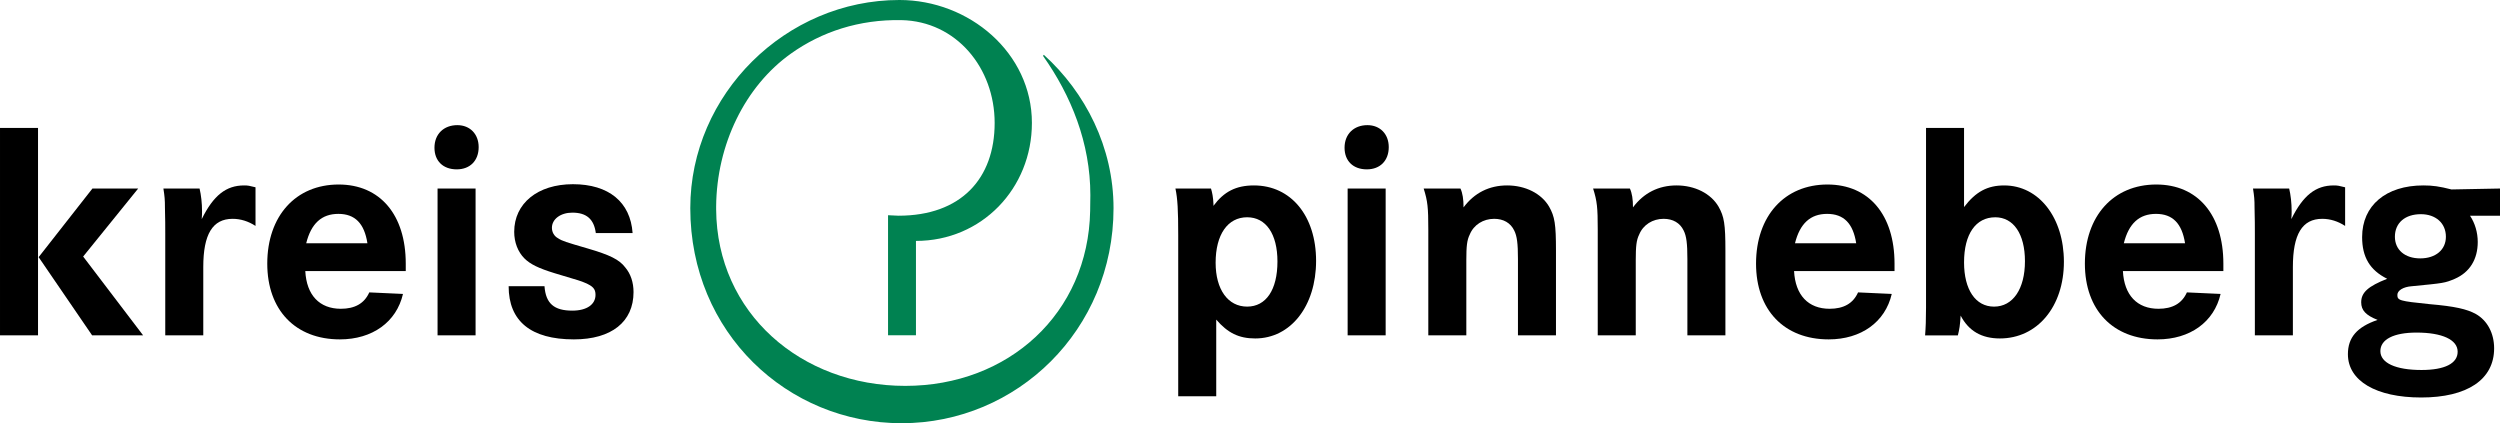
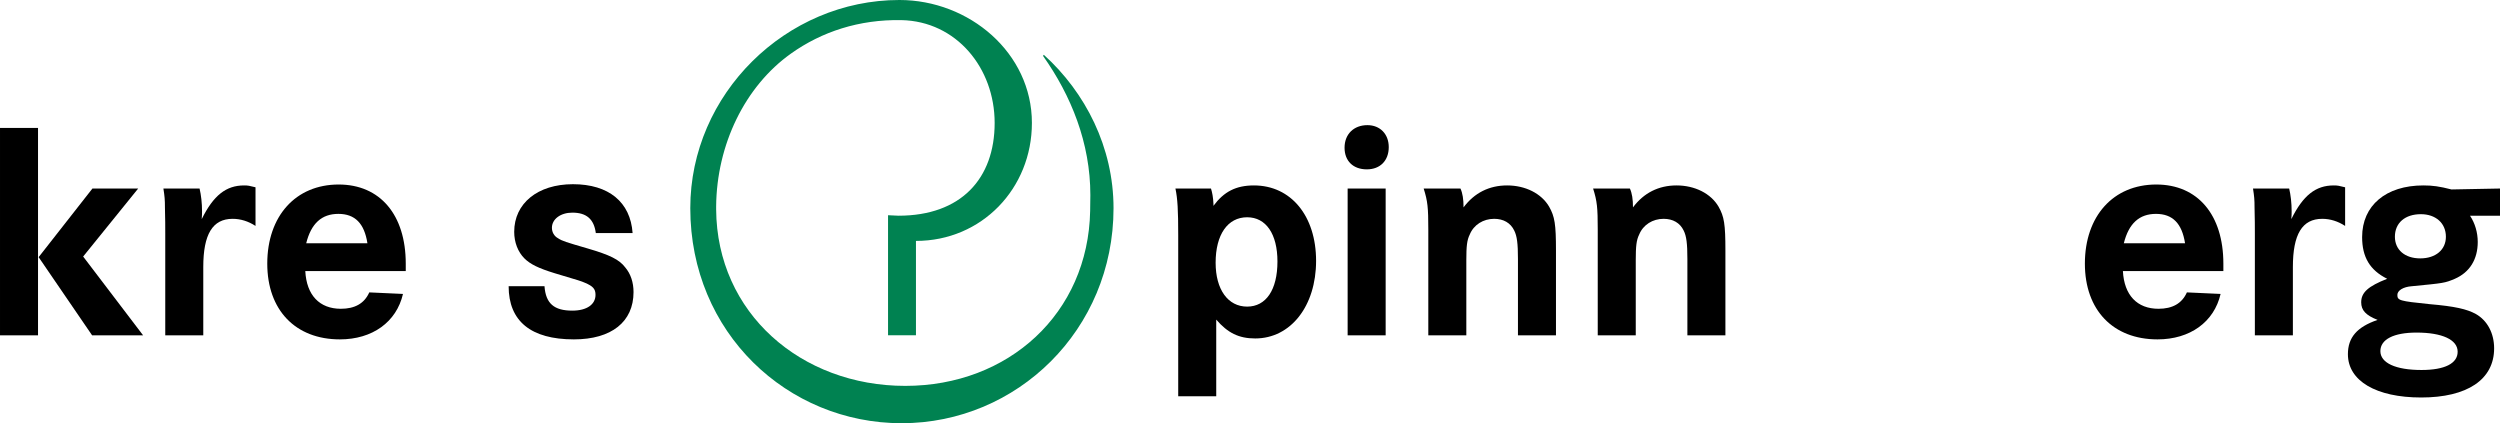
<svg xmlns="http://www.w3.org/2000/svg" xmlns:ns1="http://www.inkscape.org/namespaces/inkscape" xmlns:ns2="http://sodipodi.sourceforge.net/DTD/sodipodi-0.dtd" width="265.479" height="44.943" id="svg4128" version="1.1" ns1:version="0.47 r22583" ns2:docname="New document 3">
  <defs id="defs4130">
    <ns1:perspective ns2:type="inkscape:persp3d" ns1:vp_x="0 : 526.18109 : 1" ns1:vp_y="0 : 1000 : 0" ns1:vp_z="744.09448 : 526.18109 : 1" ns1:persp3d-origin="372.04724 : 350.78739 : 1" id="perspective4136" />
    <ns1:perspective id="perspective4092" ns1:persp3d-origin="0.5 : 0.33333333 : 1" ns1:vp_z="1 : 0.5 : 1" ns1:vp_y="0 : 1000 : 0" ns1:vp_x="0 : 0.5 : 1" ns2:type="inkscape:persp3d" />
    <clipPath clipPathUnits="userSpaceOnUse" id="clipPath714">
      <path d="m 0,705.119 283.465,0 0,71.929 -283.465,0 0,-71.929 z" id="path716" />
    </clipPath>
  </defs>
  <ns2:namedview id="base" pagecolor="#ffffff" bordercolor="#666666" borderopacity="1.0" ns1:pageopacity="0.0" ns1:pageshadow="2" ns1:zoom="3.480498" ns1:cx="132.73962" ns1:cy="22.471251" ns1:document-units="px" ns1:current-layer="layer1" showgrid="false" ns1:window-width="1024" ns1:window-height="708" ns1:window-x="-4" ns1:window-y="-4" ns1:window-maximized="1" />
  <g ns1:label="Layer 1" ns1:groupmode="layer" id="layer1" transform="translate(-152.975,-464.177)">
    <g transform="matrix(1.25,0,0,-1.25,108.539,1413.049)" id="g710">
      <g id="g712" clip-path="url(#clipPath714)">
        <g id="g718" transform="translate(128.161,741.182)">
          <path d="m 0,0 0.003,0.305 0.014,1.037 c 0,4.427 -1.627,8.449 -4.026,11.834 0.011,-0.006 0.077,0.075 0.074,0.083 3.54,-3.201 5.921,-7.868 5.921,-13.026 0,-10.344 -8.199,-18.271 -18,-18.271 -9.691,0 -17.956,7.677 -17.956,18.271 0,9.694 8.132,17.683 17.765,17.683 5.925,0 11.257,-4.486 11.257,-10.443 0,-5.57 -4.265,-10.024 -9.85,-10.024 l 0,-8.016 -2.372,0 0,10.199 0.886,-0.041 c 5.318,0 8.171,3.154 8.171,7.882 0,4.669 -3.254,8.641 -7.927,8.734 -3.587,0.065 -6.761,-0.984 -9.366,-2.835 -3.927,-2.789 -6.322,-7.748 -6.367,-12.99 l 0,-0.256 c 0.058,-8.817 7.229,-14.992 16.068,-14.992 8.771,0 15.538,6.155 15.705,14.866" style="fill:#008251;fill-opacity:1;fill-rule:nonzero;stroke:none" id="path720" />
        </g>
        <g id="g722" transform="translate(43.401,743.082)">
          <path d="m 0,0 -4.57,-5.83 4.544,-6.644 4.333,0 -5.095,6.696 L 3.887,0 0,0 z m -7.852,-12.474 3.23,0 0,17.622 -3.23,0 0,-17.622 z" style="fill:#000000;fill-opacity:1;fill-rule:evenodd;stroke:none" id="path724" />
        </g>
        <g id="g726" transform="translate(49.43,743.082)">
          <path d="m 0,0 c 0.105,-0.683 0.131,-0.919 0.131,-1.628 0.027,-0.919 0.027,-1.655 0.027,-2.206 l 0,-8.64 3.23,0 0,5.804 c 0,2.783 0.788,4.096 2.495,4.096 0.682,0 1.339,-0.21 1.943,-0.604 l 0,3.283 c -0.525,0.131 -0.63,0.158 -0.972,0.158 -1.523,0 -2.6,-0.841 -3.598,-2.863 0.027,0.289 0.027,0.525 0.027,0.657 0,0.709 -0.079,1.391 -0.21,1.943 L 0,0 z" style="fill:#000000;fill-opacity:1;fill-rule:nonzero;stroke:none" id="path728" />
        </g>
        <g id="g730" transform="translate(70.019,736.07)">
          <path d="m 0,0 0,0.63 c 0,4.15 -2.18,6.723 -5.699,6.723 -3.65,0 -6.066,-2.678 -6.066,-6.723 0,-3.939 2.389,-6.434 6.171,-6.434 2.758,0 4.806,1.471 5.358,3.861 l -2.863,0.131 c -0.42,-0.946 -1.234,-1.392 -2.416,-1.392 -1.812,0 -2.915,1.156 -3.02,3.204 L 0,0 z m -8.456,2.364 c 0.42,1.68 1.313,2.494 2.731,2.494 1.418,0 2.206,-0.814 2.468,-2.494 l -5.199,0 z" style="fill:#000000;fill-opacity:1;fill-rule:evenodd;stroke:none" id="path732" />
        </g>
-         <path d="m 72.721,730.608 3.23,0 0,12.474 -3.23,0 0,-12.474 z m 1.68,17.858 c -1.155,0 -1.943,-0.762 -1.943,-1.917 0,-1.13 0.735,-1.839 1.891,-1.839 1.129,0 1.864,0.736 1.864,1.891 0,1.103 -0.735,1.865 -1.812,1.865" style="fill:#000000;fill-opacity:1;fill-rule:evenodd;stroke:none" id="path734" />
        <g id="g736" transform="translate(89.29,739.3)">
          <path d="m 0,0 c -0.184,2.626 -2.022,4.149 -5.069,4.149 -2.993,0 -4.989,-1.628 -4.989,-4.044 0,-0.893 0.315,-1.707 0.866,-2.258 0.499,-0.499 1.208,-0.841 2.574,-1.261 2.206,-0.657 2.206,-0.657 2.574,-0.814 0.683,-0.289 0.893,-0.525 0.893,-1.024 0,-0.814 -0.736,-1.34 -1.97,-1.34 -1.549,0 -2.259,0.604 -2.364,2.075 l -3.046,0 c 0,-2.968 1.891,-4.517 5.541,-4.517 3.204,0 5.069,1.497 5.069,4.018 0,0.814 -0.237,1.549 -0.709,2.101 -0.499,0.656 -1.287,1.05 -3.178,1.602 -1.891,0.551 -2.153,0.63 -2.521,0.867 -0.341,0.183 -0.525,0.525 -0.525,0.892 0,0.736 0.735,1.287 1.733,1.287 1.208,0 1.838,-0.551 1.996,-1.733 L 0,0 z" style="fill:#000000;fill-opacity:1;fill-rule:nonzero;stroke:none" id="path738" />
        </g>
        <g id="g740" transform="translate(135.642,725.434)">
          <path d="m 0,0 3.23,0 0,6.513 C 4.202,5.384 5.147,4.911 6.539,4.911 c 3.02,0 5.174,2.758 5.174,6.592 0,3.808 -2.127,6.408 -5.279,6.408 -1.523,0 -2.547,-0.526 -3.44,-1.734 l 0,0.158 c -0.026,0.578 -0.105,0.972 -0.21,1.313 l -3.02,0 C -0.053,16.781 0,15.81 0,13.682 L 0,0 z m 5.856,15.206 c 1.602,0 2.574,-1.418 2.574,-3.756 0,-2.416 -0.972,-3.834 -2.574,-3.834 -1.628,0 -2.678,1.444 -2.678,3.729 0,2.39 1.024,3.861 2.678,3.861" style="fill:#000000;fill-opacity:1;fill-rule:evenodd;stroke:none" id="path742" />
        </g>
        <path d="m 150.035,730.608 3.23,0 0,12.474 -3.23,0 0,-12.474 z m 1.681,17.858 c -1.155,0 -1.943,-0.762 -1.943,-1.917 0,-1.13 0.735,-1.839 1.891,-1.839 1.129,0 1.864,0.736 1.864,1.891 0,1.103 -0.735,1.865 -1.812,1.865" style="fill:#000000;fill-opacity:1;fill-rule:evenodd;stroke:none" id="path744" />
        <g id="g746" transform="translate(156.494,743.082)">
          <path d="m 0,0 c 0.341,-1.077 0.394,-1.628 0.394,-3.467 l 0,-0.998 0,-8.009 3.23,0 0,6.381 c 0,1.182 0.053,1.707 0.289,2.18 0.341,0.84 1.156,1.339 2.075,1.339 0.788,0 1.392,-0.341 1.707,-0.998 0.236,-0.472 0.315,-1.103 0.315,-2.416 l 0,-6.486 3.23,0 0,7.195 c 0,2.259 -0.105,2.889 -0.578,3.73 C 10.006,-0.42 8.64,0.263 7.091,0.263 5.568,0.263 4.307,-0.368 3.388,-1.602 3.388,-0.919 3.309,-0.394 3.125,0 L 0,0 z" style="fill:#000000;fill-opacity:1;fill-rule:nonzero;stroke:none" id="path748" />
        </g>
        <g id="g750" transform="translate(170.888,743.082)">
-           <path d="m 0,0 c 0.341,-1.077 0.394,-1.628 0.394,-3.467 l 0,-0.998 0,-8.009 3.23,0 0,6.381 c 0,1.182 0.053,1.707 0.289,2.18 0.341,0.84 1.156,1.339 2.075,1.339 0.788,0 1.392,-0.341 1.707,-0.998 0.236,-0.472 0.315,-1.103 0.315,-2.416 l 0,-6.486 3.23,0 0,7.195 c 0,2.259 -0.105,2.889 -0.578,3.73 C 10.006,-0.42 8.64,0.263 7.091,0.263 5.568,0.263 4.307,-0.368 3.388,-1.602 3.388,-0.919 3.309,-0.394 3.125,0 L 0,0 z" style="fill:#000000;fill-opacity:1;fill-rule:nonzero;stroke:none" id="path752" />
+           <path d="m 0,0 c 0.341,-1.077 0.394,-1.628 0.394,-3.467 l 0,-0.998 0,-8.009 3.23,0 0,6.381 c 0,1.182 0.053,1.707 0.289,2.18 0.341,0.84 1.156,1.339 2.075,1.339 0.788,0 1.392,-0.341 1.707,-0.998 0.236,-0.472 0.315,-1.103 0.315,-2.416 l 0,-6.486 3.23,0 0,7.195 c 0,2.259 -0.105,2.889 -0.578,3.73 C 10.006,-0.42 8.64,0.263 7.091,0.263 5.568,0.263 4.307,-0.368 3.388,-1.602 3.388,-0.919 3.309,-0.394 3.125,0 z" style="fill:#000000;fill-opacity:1;fill-rule:nonzero;stroke:none" id="path752" />
        </g>
        <g id="g754" transform="translate(196.495,736.07)">
-           <path d="m 0,0 0,0.63 c 0,4.15 -2.18,6.723 -5.699,6.723 -3.65,0 -6.066,-2.678 -6.066,-6.723 0,-3.939 2.389,-6.434 6.171,-6.434 2.758,0 4.806,1.471 5.358,3.861 l -2.863,0.131 c -0.42,-0.946 -1.234,-1.392 -2.416,-1.392 -1.812,0 -2.915,1.156 -3.02,3.204 L 0,0 z m -8.456,2.364 c 0.42,1.68 1.313,2.494 2.731,2.494 1.418,0 2.206,-0.814 2.468,-2.494 l -5.199,0 z" style="fill:#000000;fill-opacity:1;fill-rule:evenodd;stroke:none" id="path756" />
-         </g>
+           </g>
        <g id="g758" transform="translate(199.171,748.229)">
-           <path d="m 0,0 0,-14.339 0,-0.919 c 0,-1.024 -0.026,-1.707 -0.079,-2.364 l 2.784,0 c 0.131,0.525 0.184,0.841 0.236,1.681 0.683,-1.313 1.786,-1.943 3.336,-1.943 3.177,0 5.436,2.704 5.436,6.512 0,3.756 -2.127,6.487 -5.069,6.487 -1.418,0 -2.416,-0.525 -3.414,-1.838 L 3.23,0 0,0 z m 5.883,-7.59 c 1.549,0 2.521,-1.418 2.521,-3.729 0,-2.364 -1.024,-3.861 -2.626,-3.861 -1.576,0 -2.548,1.445 -2.548,3.756 0,2.416 0.998,3.834 2.653,3.834" style="fill:#000000;fill-opacity:1;fill-rule:evenodd;stroke:none" id="path760" />
-         </g>
+           </g>
        <g id="g762" transform="translate(224.431,736.07)">
          <path d="m 0,0 0,0.63 c 0,4.15 -2.18,6.723 -5.699,6.723 -3.65,0 -6.066,-2.678 -6.066,-6.723 0,-3.939 2.389,-6.434 6.171,-6.434 2.758,0 4.806,1.471 5.358,3.861 l -2.863,0.131 c -0.42,-0.946 -1.234,-1.392 -2.416,-1.392 -1.812,0 -2.915,1.156 -3.02,3.204 L 0,0 z m -8.456,2.364 c 0.42,1.68 1.313,2.494 2.731,2.494 1.418,0 2.206,-0.814 2.469,-2.494 l -5.2,0 z" style="fill:#000000;fill-opacity:1;fill-rule:evenodd;stroke:none" id="path764" />
        </g>
        <g id="g766" transform="translate(226.949,743.082)">
          <path d="m 0,0 c 0.105,-0.683 0.131,-0.919 0.131,-1.628 0.027,-0.919 0.027,-1.655 0.027,-2.206 l 0,-8.64 3.23,0 0,5.804 c 0,2.783 0.788,4.096 2.495,4.096 0.682,0 1.339,-0.21 1.943,-0.604 l 0,3.283 c -0.525,0.131 -0.63,0.158 -0.972,0.158 -1.523,0 -2.6,-0.841 -3.598,-2.863 0.027,0.289 0.027,0.525 0.027,0.657 0,0.709 -0.079,1.391 -0.21,1.943 L 0,0 z" style="fill:#000000;fill-opacity:1;fill-rule:nonzero;stroke:none" id="path768" />
        </g>
        <g id="g770" transform="translate(247.932,743.082)">
          <path d="m 0,0 -4.123,-0.079 c -1.024,0.263 -1.602,0.342 -2.39,0.342 -3.178,0 -5.2,-1.707 -5.2,-4.386 0,-1.707 0.657,-2.81 2.127,-3.545 -1.602,-0.631 -2.206,-1.156 -2.206,-1.996 0,-0.683 0.394,-1.103 1.392,-1.497 -1.759,-0.604 -2.521,-1.497 -2.521,-2.915 0,-2.259 2.39,-3.677 6.224,-3.677 3.913,0 6.198,1.523 6.198,4.176 0,1.286 -0.578,2.363 -1.549,2.915 -0.762,0.42 -1.786,0.656 -3.94,0.84 -2.573,0.263 -2.731,0.315 -2.731,0.788 0,0.368 0.499,0.683 1.234,0.735 2.705,0.263 2.784,0.263 3.651,0.631 1.26,0.551 1.943,1.654 1.943,3.125 0,0.814 -0.236,1.602 -0.656,2.232 L 0,-2.311 0,0 z m -6.723,-2.18 c 1.261,0 2.127,-0.761 2.127,-1.917 0,-1.103 -0.866,-1.838 -2.18,-1.838 -1.313,0 -2.153,0.735 -2.153,1.838 0,1.182 0.867,1.917 2.206,1.917 m -0.368,-10.058 c 2.18,0 3.493,-0.604 3.493,-1.628 0,-0.998 -1.103,-1.55 -3.073,-1.55 -2.206,0 -3.492,0.604 -3.492,1.602 0,0.998 1.129,1.576 3.072,1.576" style="fill:#000000;fill-opacity:1;fill-rule:evenodd;stroke:none" id="path772" />
        </g>
      </g>
    </g>
  </g>
</svg>